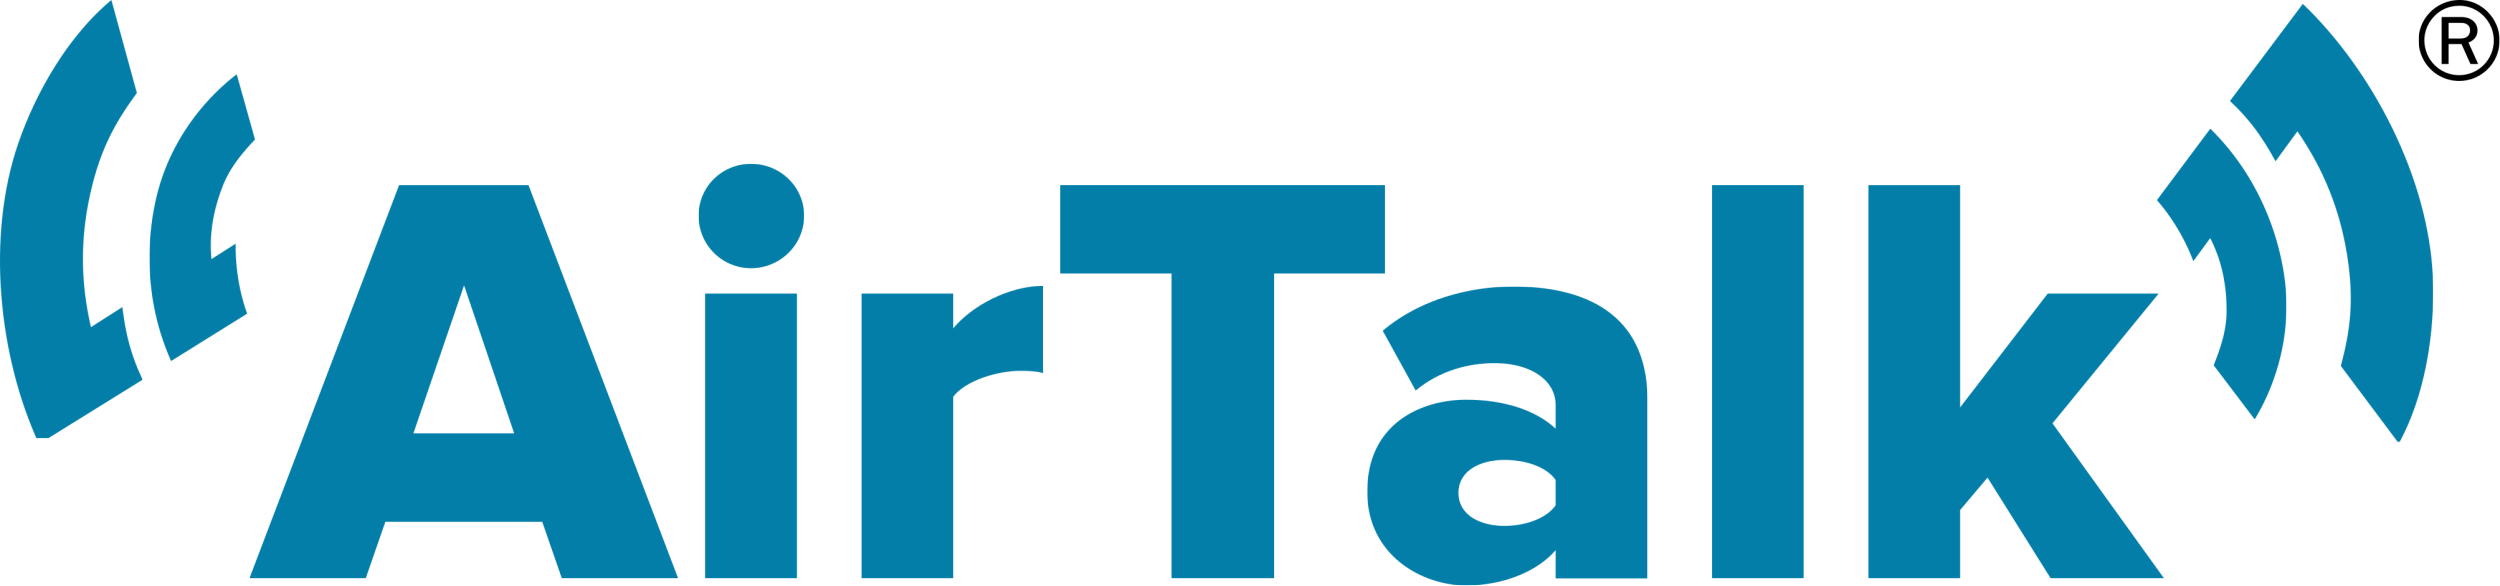
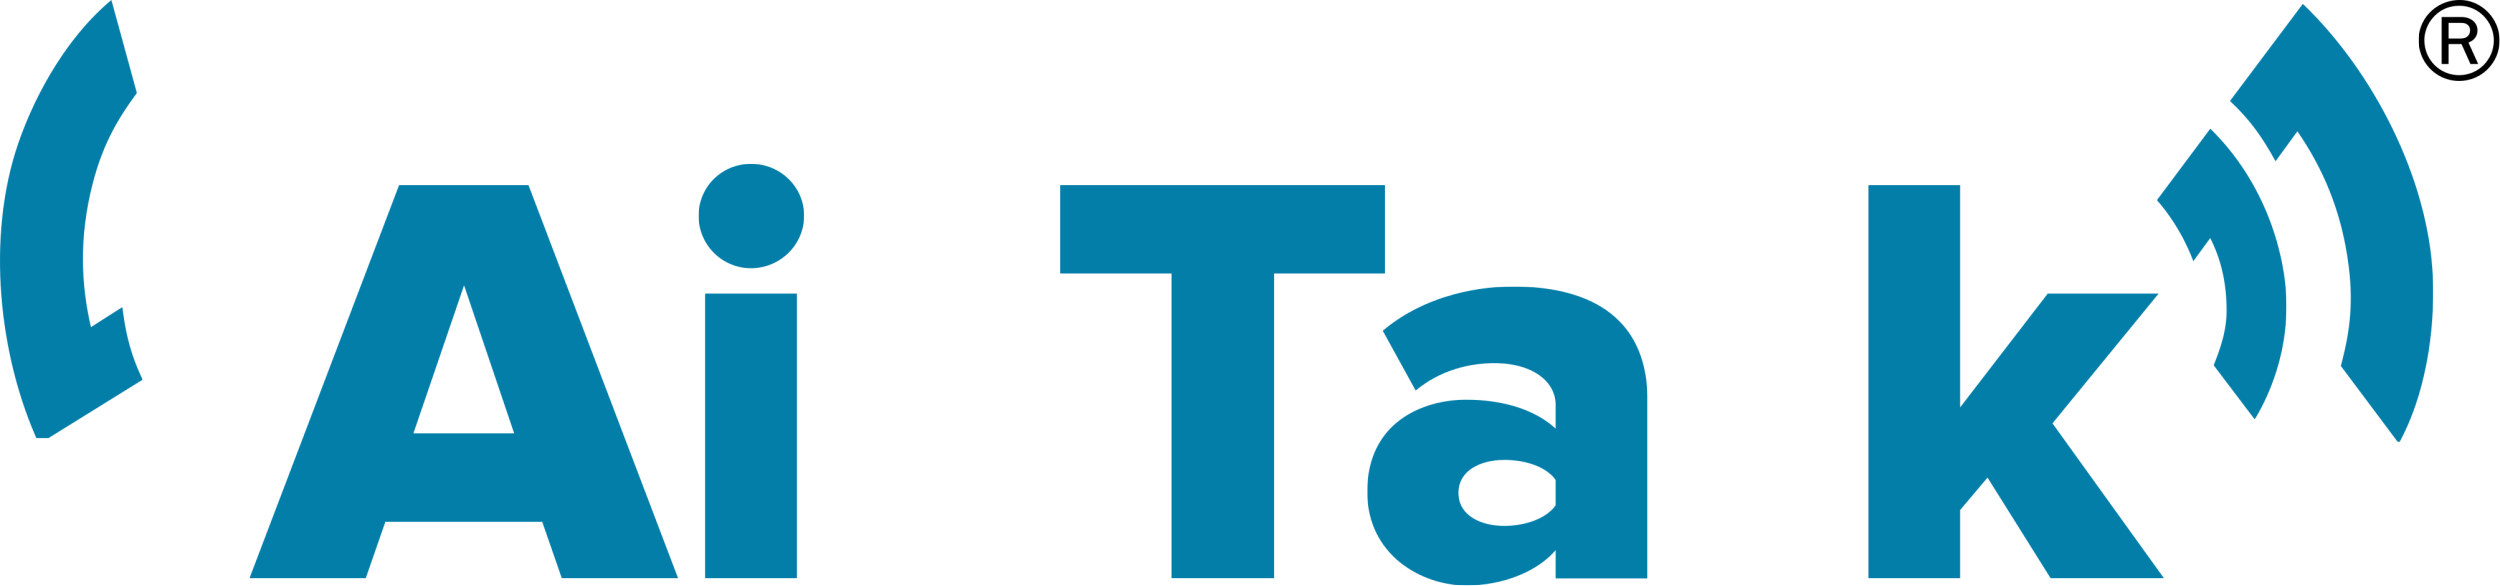
<svg xmlns="http://www.w3.org/2000/svg" xmlns:xlink="http://www.w3.org/1999/xlink" width="4013px" height="940px" viewBox="0 0 4013 940" version="1.1">
  <title>AirTalk - Color</title>
  <desc>Created with Sketch.</desc>
  <defs>
    <path d="M96.013,102.759 L83.561,102.759 L69.221,70.706 L48.466,70.706 L48.466,102.759 L37.334,102.759 L37.334,27.339 L69.221,27.339 C84.315,27.339 94.881,36.201 94.881,48.834 C94.881,57.884 89.598,65.049 80.353,68.254 L96.013,102.759 Z M48.466,61.844 L67.9,61.844 C77.334,61.844 82.994,56.753 82.994,48.645 C82.994,41.292 77.711,36.767 69.221,36.767 L48.466,36.767 L48.466,61.844 Z M66.391,0 C101.296,0 130.353,29.602 130.353,64.861 C130.353,100.873 101.296,129.91 65.447,129.91 C29.221,129.91 0.353,100.873 0.353,64.483 C0.353,28.659 29.787,0 66.391,0 Z M66.202,9.239 C49.221,9.239 35.07,15.461 23.938,27.717 C14.881,37.71 9.598,51.097 9.598,64.483 C9.598,95.782 34.315,120.671 65.447,120.671 C96.202,120.671 121.107,95.782 121.107,64.861 C121.107,34.693 96.013,9.239 66.202,9.239 Z" id="path-1" />
    <path d="M501.947,631.464 L470.375,540.584 L218.591,540.584 L187.019,631.464 L0.376,631.464 L240.653,0.11 L448.312,0.11 L688.59,631.464 L501.947,631.464 Z M344.927,160.994 L263.603,398.619 L425.362,398.619 L344.927,160.994 Z" id="path-3" />
    <path d="M0.351,84.344 C0.351,37.916 37.708,0.987 84.606,0.987 C131.473,0.987 169.797,37.916 169.797,84.344 C169.797,130.694 131.473,168.548 84.606,168.548 C37.708,168.548 0.351,130.694 0.351,84.344 Z M10.859,666.464 L10.859,209.254 L158.259,209.254 L158.259,666.464 L10.859,666.464 Z" id="path-5" />
    <path d="M0.724,470.464 L0.724,13.254 L148.108,13.254 L148.108,69.118 C178.729,32.236 238.101,0.934 292.639,0.934 L292.639,141.049 C284.08,138.243 271.638,137.224 256.264,137.224 C218.004,137.224 167.27,153.369 148.108,178.903 L148.108,470.464 L0.724,470.464 Z" id="path-7" />
    <polygon id="path-9" points="179.555 631.464 179.555 142.012 0.614 142.012 0.614 0.11 522.315 0.11 522.315 142.012 344.214 142.012 344.214 631.464" />
    <path d="M303.145,469.464 L303.145,423.993 C274.442,458.1 218.937,480.828 159.565,480.828 C88.718,480.828 0.675,432.535 0.675,330.29 C0.675,219.534 88.718,182.636 159.565,182.636 C220.839,182.636 271.51,199.722 303.145,229.064 L303.145,191.226 C303.145,151.444 263.68,125.127 209.348,123.982 C163.369,122.979 115.773,136.663 78.464,167.902 L25.621,71.943 C84.867,21.737 164.383,0.89 235.198,0.89 C346.272,0.89 450.608,41.613 450.608,183.655 L450.608,469.464 L303.145,469.464 Z M303.145,352.156 L303.145,311.434 C287.851,289.584 253.426,279.238 220.839,279.238 C182.579,279.238 147.108,296.214 147.108,332.171 C147.108,368.191 182.579,385.183 220.839,385.183 C253.426,385.183 287.851,373.881 303.145,352.156 Z" id="path-11" />
    <polygon id="path-13" points="0.153 0.11 147.474 0.11 147.474 631.464 0.153 631.464" />
    <polygon id="path-15" points="293.852 631.464 192.4 469.625 148.402 521.696 148.402 631.464 0.938 631.464 0.938 0.11 148.402 0.11 148.402 356.988 289.05 174.254 467.039 174.254 296.657 382.537 475.772 631.464" />
    <path d="M228.917,609.488 L62.608,712.642 C-2.882,570.897 -21.853,379.637 29.087,230.807 C58.693,144.378 111.821,55.786 178.816,0 L219.692,149.221 C190.529,189.207 165.661,228.942 148.718,295.01 C126.608,381.016 130.127,456.991 145.976,525.128 L196.377,492.964 C202.068,539.031 211.038,571.509 228.917,609.488 Z" id="path-17" />
-     <path d="M100.419,296.939 L139.329,272.173 C138.679,295.262 141.469,339.84 157.714,384.481 L35.658,460.518 C-15.885,345.154 0.583,233.536 17.431,177.703 C43.281,92.308 97.978,33.027 140.962,0.252 L170.315,104.863 C149.964,126.526 130.485,149.426 118.899,178.769 C101.338,223.237 97.09,261.703 100.419,296.939 Z" id="path-19" />
    <path d="M0.583,156.09 L117.504,0.207 C230.574,108.534 318.633,279.95 326.114,436.868 C330.298,527.999 313.451,629.633 271.624,705.764 L178.572,581.465 C191.093,533.768 199.588,487.685 191.013,420.206 C179.887,332.021 148.759,262.63 108.787,204.791 L73.712,252.849 C51.38,212.032 31.251,185.01 0.583,156.09 Z" id="path-21" />
    <path d="M85.868,176.176 L58.702,213.262 C50.951,191.616 31.837,150.987 0.297,115.265 L86.01,0.543 C176.447,89.355 202.298,199.359 207.053,257.354 C214.518,346.135 185.386,421.122 157.254,467.205 L91.415,380.337 C102.51,352.734 112.146,324.394 112.146,292.92 C112.226,245.128 101.971,207.792 85.868,176.176 Z" id="path-23" />
  </defs>
  <g id="Page-1" stroke="none" stroke-width="1" fill="none" fill-rule="evenodd">
    <g id="AirTalk---Color">
      <g id="Group-3" transform="translate(3882, 0)">
        <mask id="mask-2" fill="white">
          <use xlink:href="#path-1" />
        </mask>
        <g id="Clip-2" />
        <polygon id="Fill-1" fill="#000000" mask="url(#mask-2)" points="0.34 130 130.42 130 130.42 -0.08 0.34 -0.08" />
      </g>
      <g id="Group-6" transform="translate(400, 297)">
        <mask id="mask-4" fill="white">
          <use xlink:href="#path-3" />
        </mask>
        <g id="Clip-5" />
        <polygon id="Fill-4" fill="#027EA9" mask="url(#mask-4)" points="0.3 631.48 688.62 631.48 688.62 0.04 0.3 0.04" />
      </g>
      <g id="Group-9" transform="translate(1121, 262)">
        <mask id="mask-6" fill="white">
          <use xlink:href="#path-5" />
        </mask>
        <g id="Clip-8" />
        <polygon id="Fill-7" fill="#027EA9" mask="url(#mask-6)" points="0.26 666.48 169.82 666.48 169.82 0.96 0.26 0.96" />
      </g>
      <g id="Group-12" transform="translate(1382, 458)">
        <mask id="mask-8" fill="white">
          <use xlink:href="#path-7" />
        </mask>
        <g id="Clip-11" />
-         <polygon id="Fill-10" fill="#027EA9" mask="url(#mask-8)" points="0.62 470.48 292.7 470.48 292.7 0.92 0.62 0.92" />
      </g>
      <g id="Group-15" transform="translate(1701, 297)">
        <mask id="mask-10" fill="white">
          <use xlink:href="#path-9" />
        </mask>
        <g id="Clip-14" />
        <polygon id="Fill-13" fill="#027EA9" mask="url(#mask-10)" points="0.58 631.48 522.34 631.48 522.34 0.04 0.58 0.04" />
      </g>
      <g id="Group-18" transform="translate(2194, 459)">
        <mask id="mask-12" fill="white">
          <use xlink:href="#path-11" />
        </mask>
        <g id="Clip-17" />
        <polygon id="Fill-16" fill="#027EA9" mask="url(#mask-12)" points="0.66 480.88 450.66 480.88 450.66 0.88 0.66 0.88" />
      </g>
      <g id="Group-21" transform="translate(2748, 297)">
        <mask id="mask-14" fill="white">
          <use xlink:href="#path-13" />
        </mask>
        <g id="Clip-20" />
-         <polygon id="Fill-19" fill="#027EA9" mask="url(#mask-14)" points="0.1 631.48 147.58 631.48 147.58 0.04 0.1 0.04" />
      </g>
      <g id="Group-24" transform="translate(2998, 297)">
        <mask id="mask-16" fill="white">
          <use xlink:href="#path-15" />
        </mask>
        <g id="Clip-23" />
        <polygon id="Fill-22" fill="#027EA9" mask="url(#mask-16)" points="0.9 631.48 475.86 631.48 475.86 0.04 0.9 0.04" />
      </g>
      <g id="Group-27">
        <mask id="mask-18" fill="white">
          <use xlink:href="#path-17" />
        </mask>
        <g id="Clip-26" />
        <polygon id="Fill-25" fill="#027EA9" mask="url(#mask-18)" points="-0.02 712.72 228.94 712.72 228.94 -0.08 -0.02 -0.08" />
      </g>
      <g id="Group-30" transform="translate(239, 119)">
        <mask id="mask-20" fill="white">
          <use xlink:href="#path-19" />
        </mask>
        <g id="Clip-29" />
-         <polygon id="Fill-28" fill="#027EA9" mask="url(#mask-20)" points="0.86 460.52 170.42 460.52 170.42 0.2 0.86 0.2" />
      </g>
      <g id="Group-33" transform="translate(3579, 6)">
        <mask id="mask-22" fill="white">
          <use xlink:href="#path-21" />
        </mask>
        <g id="Clip-32" />
        <polygon id="Fill-31" fill="#027EA9" mask="url(#mask-22)" points="0.58 705.88 326.74 705.88 326.74 0.16 0.58 0.16" />
      </g>
      <g id="Group-36" transform="translate(3462, 206)">
        <mask id="mask-24" fill="white">
          <use xlink:href="#path-23" />
        </mask>
        <g id="Clip-35" />
        <polygon id="Fill-34" fill="#027EA9" mask="url(#mask-24)" points="0.22 467.24 208.3 467.24 208.3 0.44 0.22 0.44" />
      </g>
    </g>
  </g>
</svg>